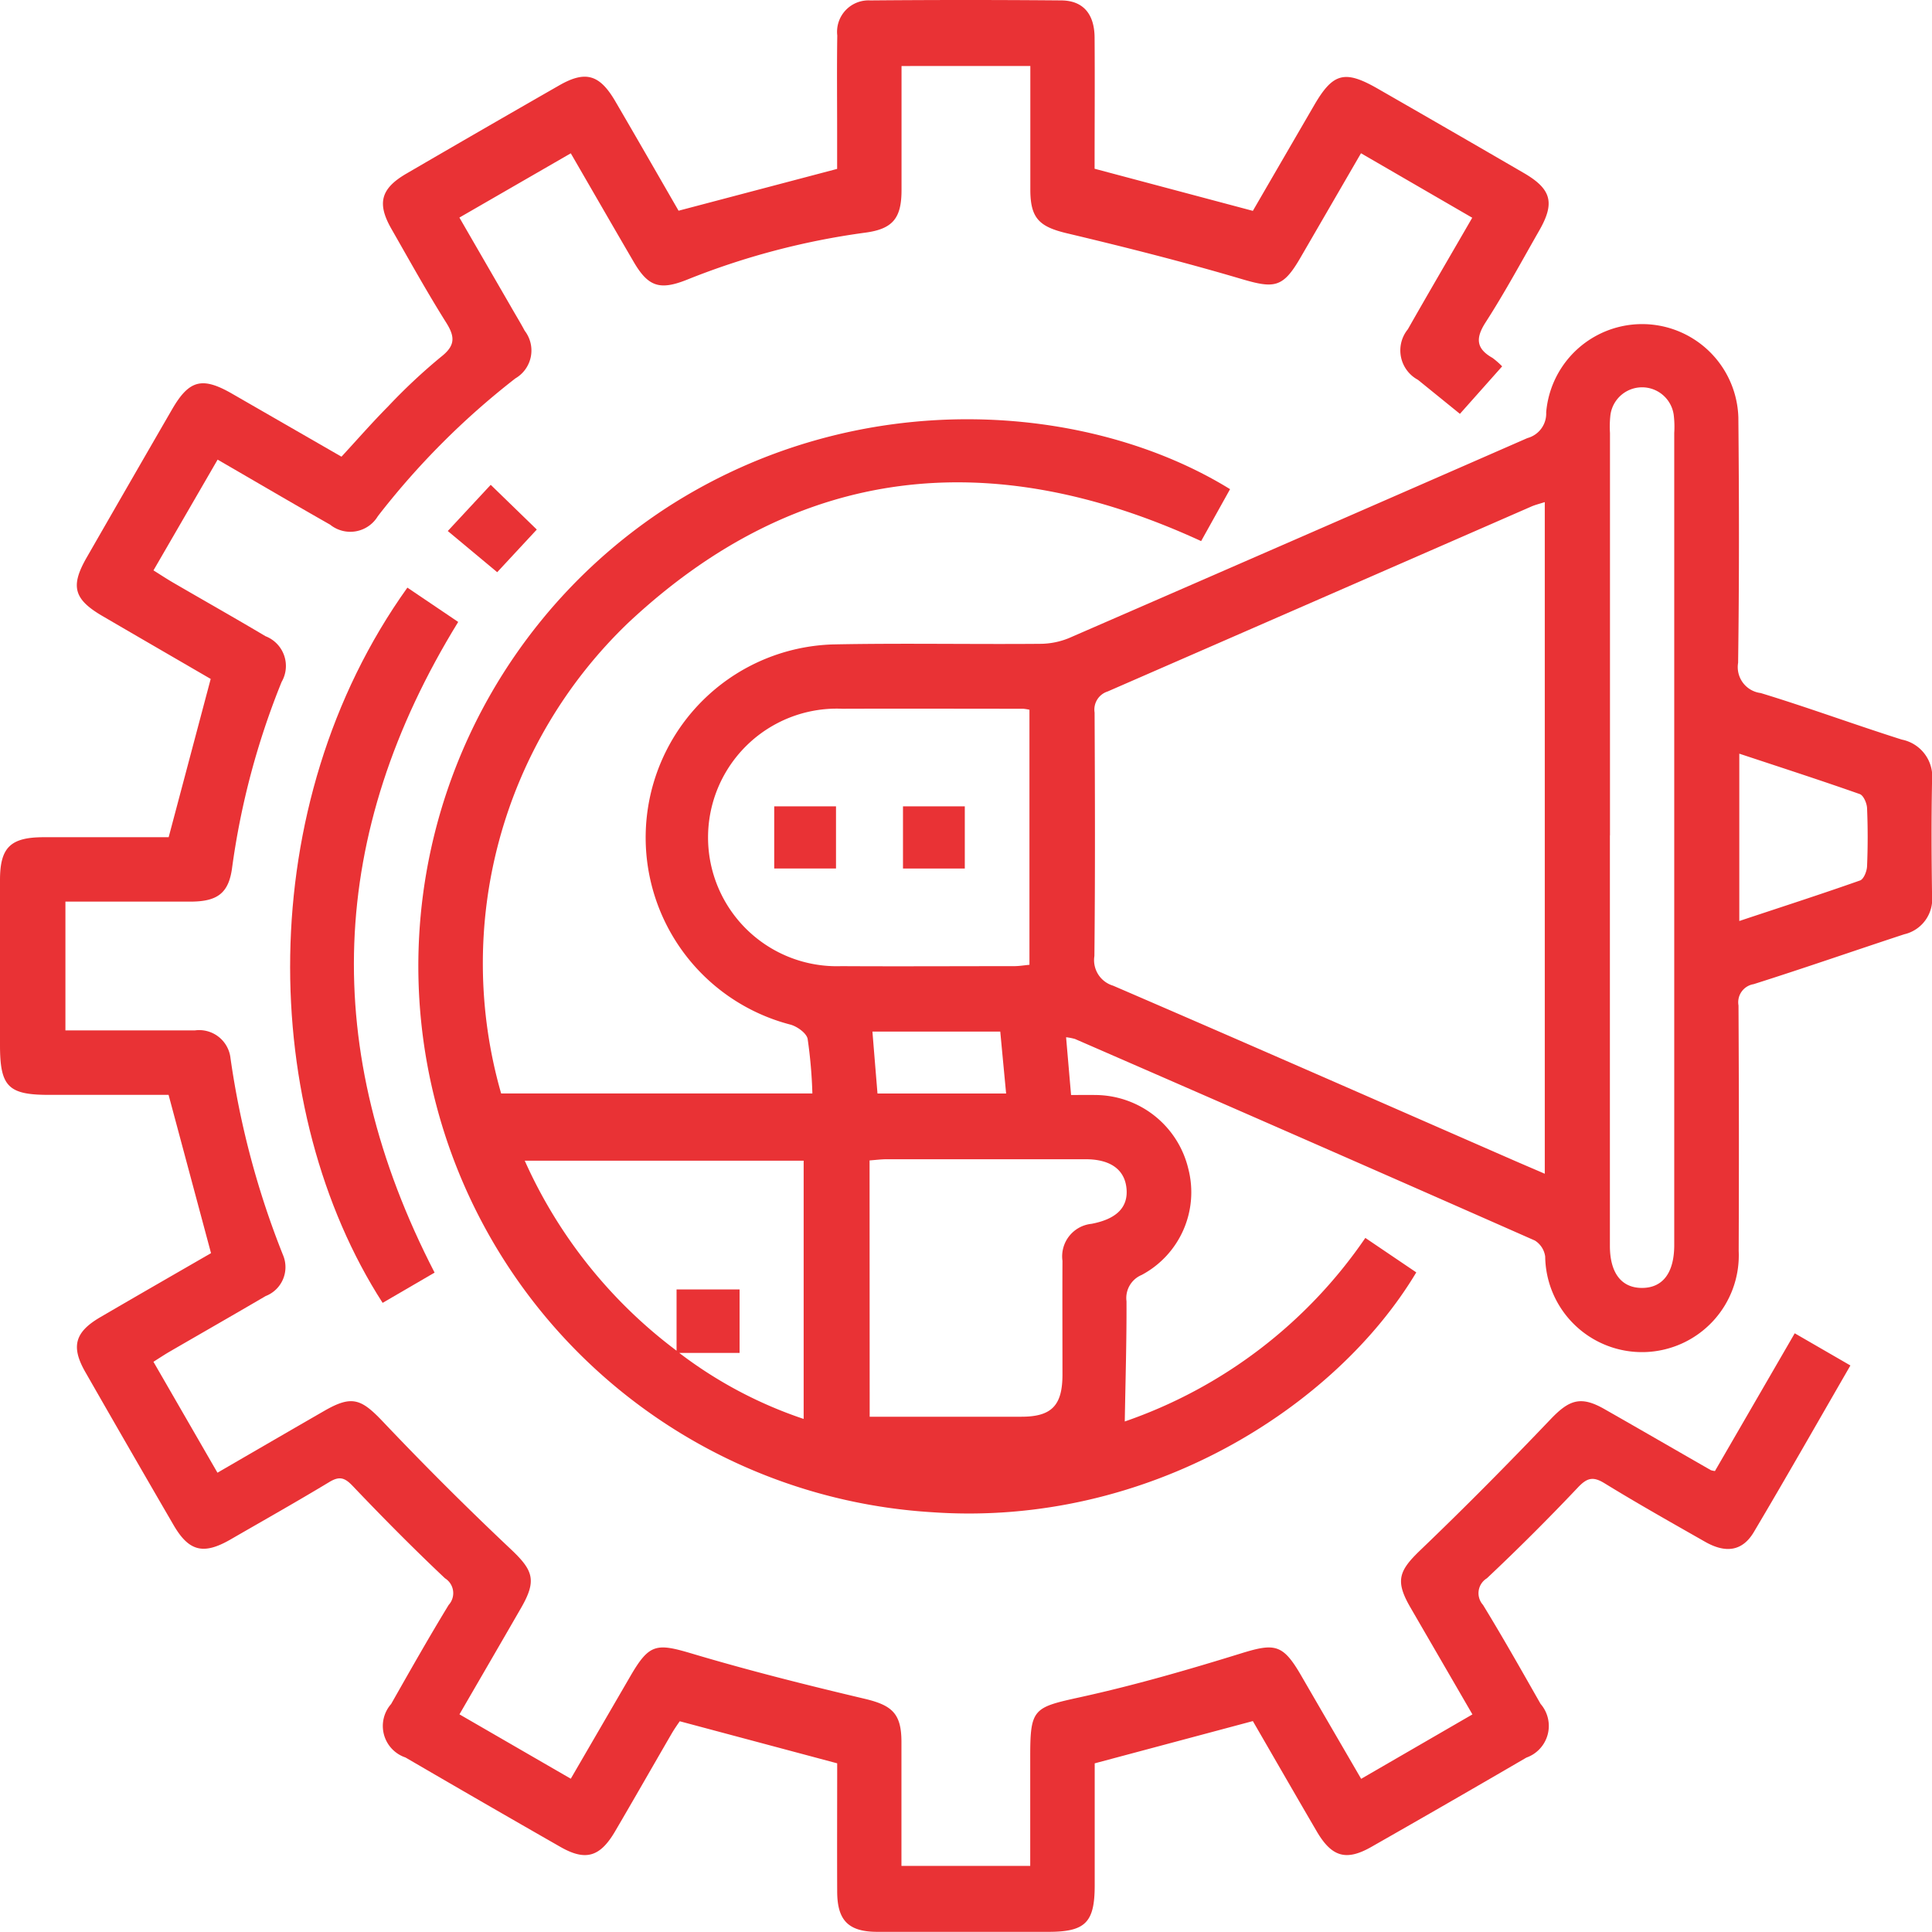
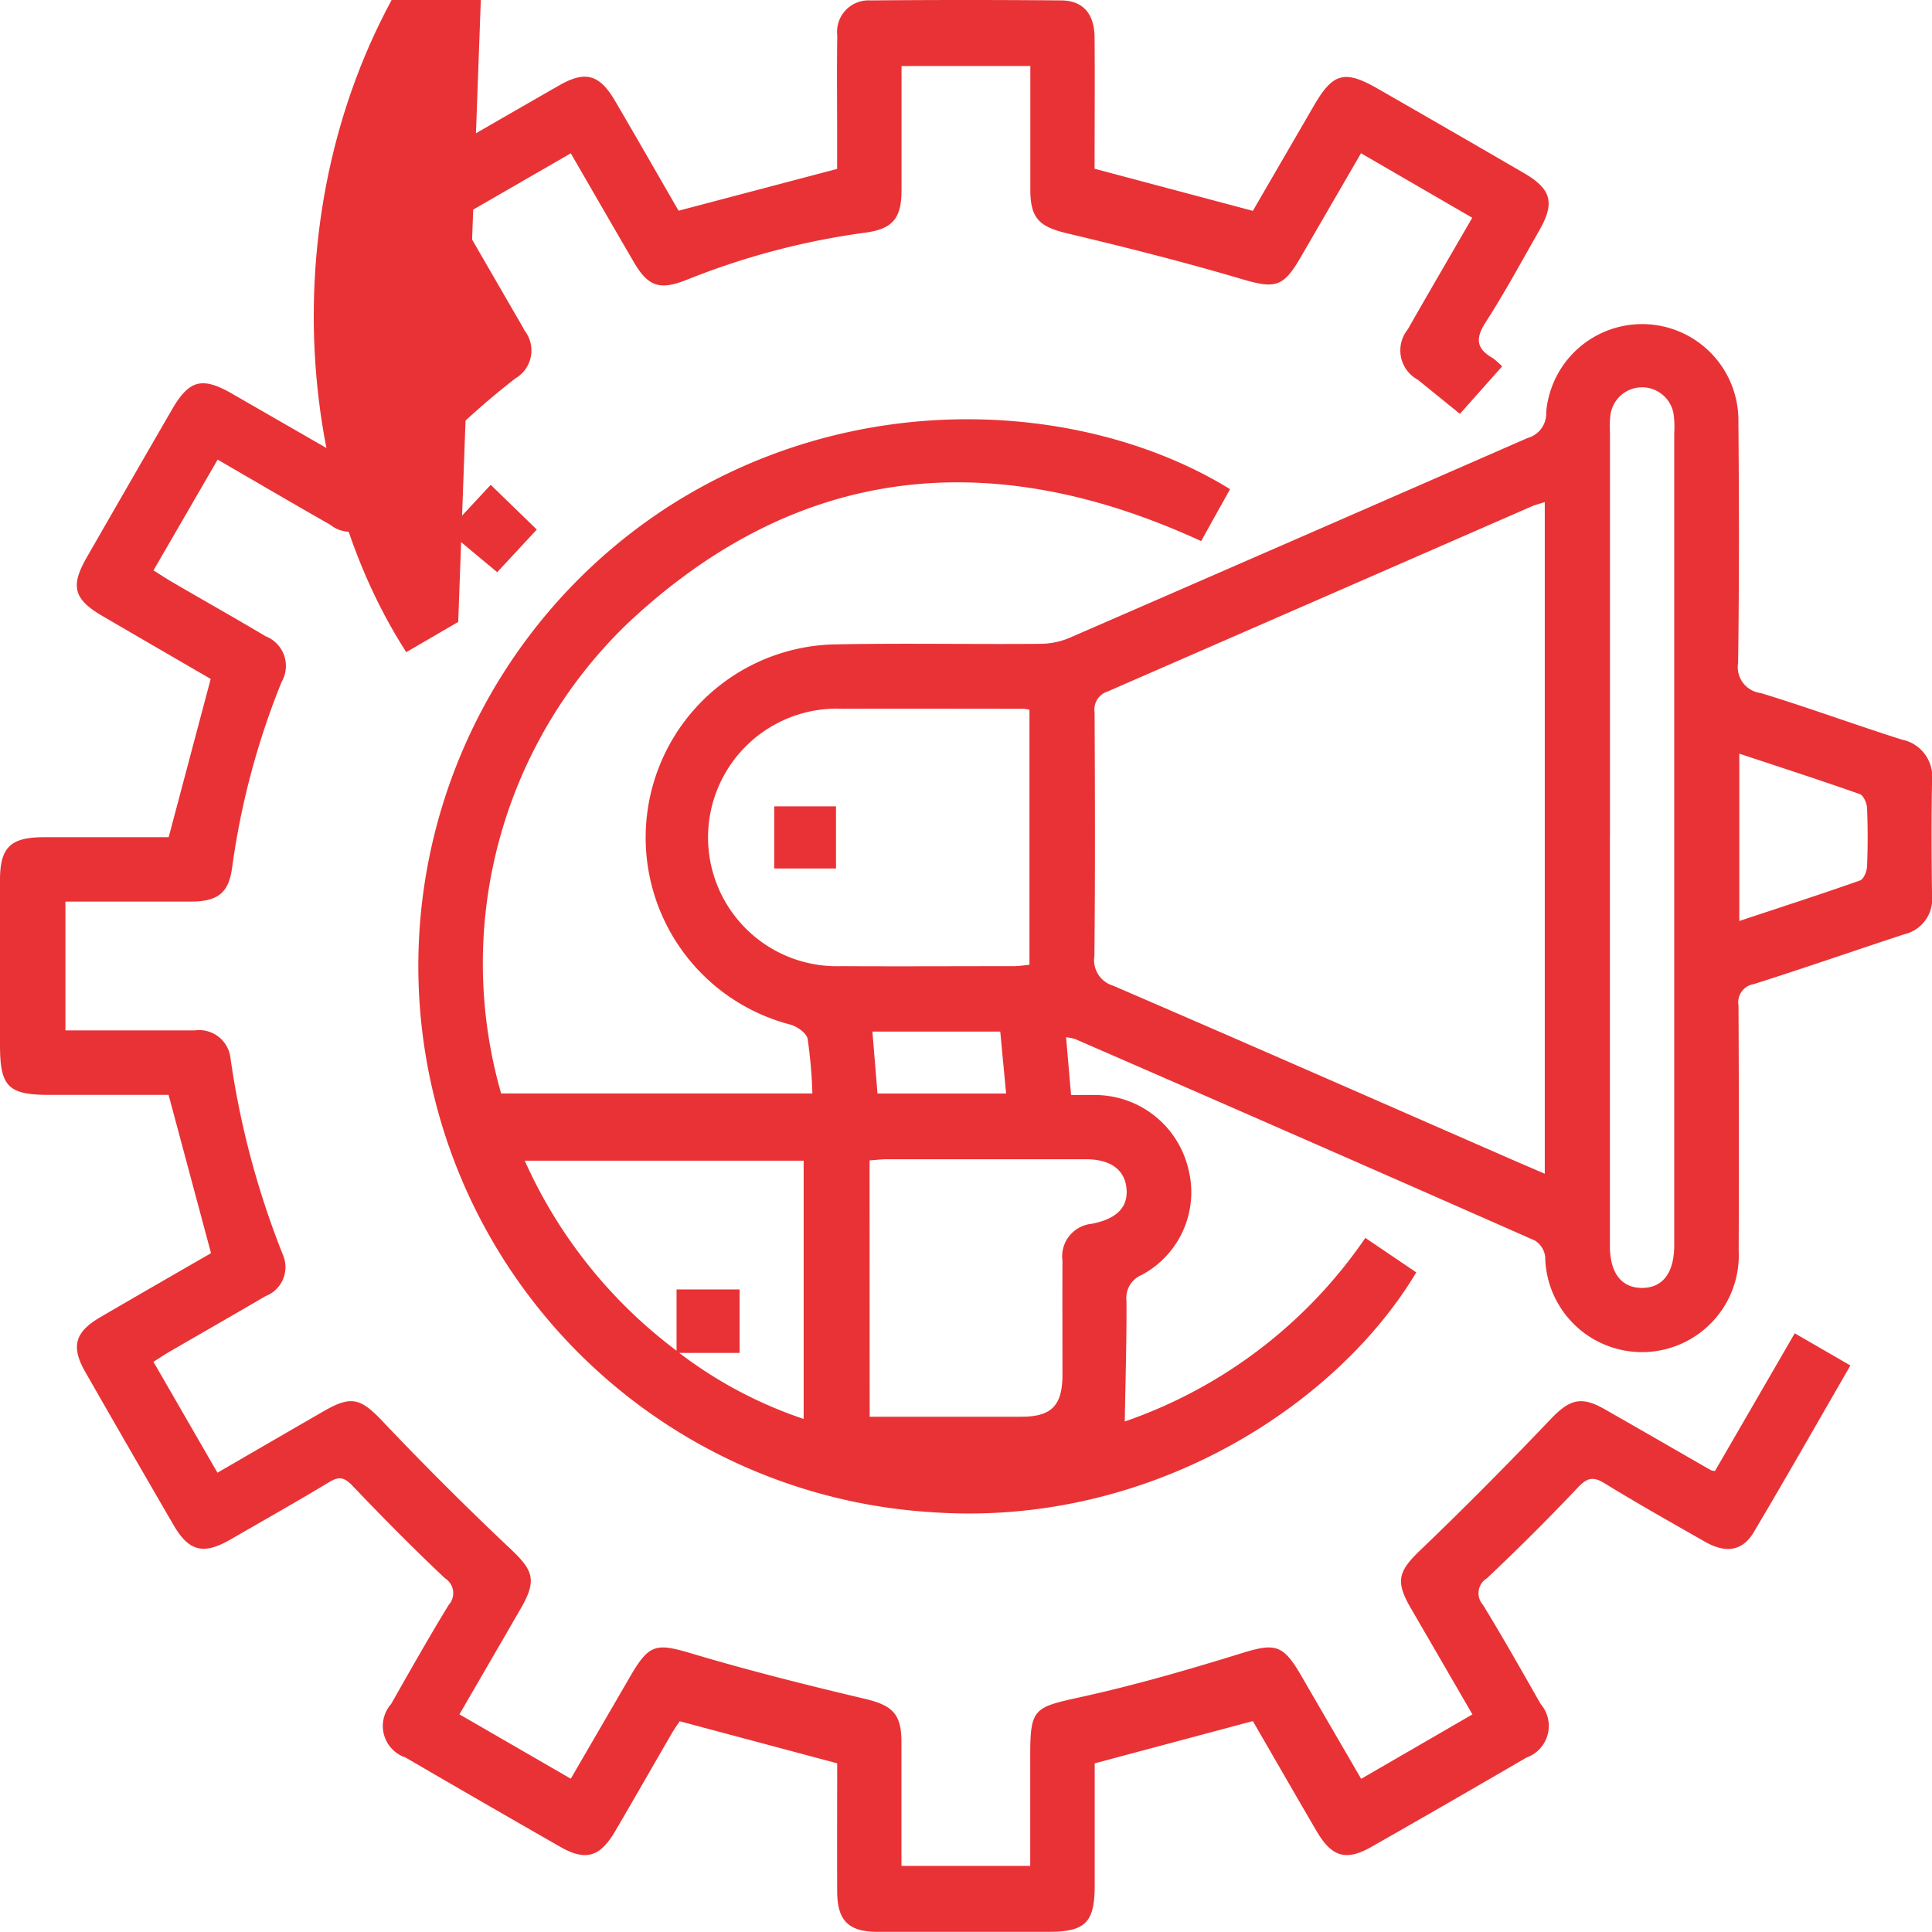
<svg xmlns="http://www.w3.org/2000/svg" id="Group_42171" data-name="Group 42171" width="70.231" height="70.23" viewBox="0 0 70.231 70.23">
  <defs>
    <clipPath id="clip-path">
      <rect id="Rectangle_40102" data-name="Rectangle 40102" width="70.231" height="70.23" transform="translate(0 0)" fill="none" />
    </clipPath>
  </defs>
  <g id="Group_42170" data-name="Group 42170" clip-path="url(#clip-path)">
    <path id="Path_30230" data-name="Path 30230" d="M44.715,17.781,43.663,19.67c-7.613-3.506-14.65-2.819-20.826,2.97a17.145,17.145,0,0,0-4.62,17.109H29.531a17.189,17.189,0,0,0-.172-1.983c-.04-.209-.374-.448-.618-.518a7.024,7.024,0,0,1,1.533-13.822c2.51-.052,5.022,0,7.532-.022a2.781,2.781,0,0,0,1.053-.209q8.337-3.625,16.664-7.27a.923.923,0,0,0,.683-.936,3.5,3.5,0,0,1,6.986.182c.028,2.974.032,5.948-.009,8.922a.949.949,0,0,0,.821,1.1c1.722.525,3.413,1.148,5.129,1.692a1.375,1.375,0,0,1,1.1,1.5c-.027,1.389-.02,2.779,0,4.169a1.313,1.313,0,0,1-1.013,1.409c-1.827.6-3.642,1.233-5.474,1.813a.666.666,0,0,0-.549.773q.025,4.461.007,8.922a3.519,3.519,0,1,1-7.034.207.813.813,0,0,0-.376-.583q-8.349-3.686-16.717-7.327a1.986,1.986,0,0,0-.323-.063c.06.7.117,1.358.181,2.1.312,0,.6-.005.883,0A3.492,3.492,0,0,1,43.2,42.5a3.406,3.406,0,0,1-1.7,3.847.909.909,0,0,0-.55.957c.006,1.43-.037,2.861-.063,4.369A17.5,17.5,0,0,0,49.632,45l1.852,1.253c-2.924,4.889-9.749,9.271-17.607,8.718a19.891,19.891,0,0,1-9.639-36.518c7.018-4.536,15.4-3.806,20.477-.671m11.44,24.888V18.252c-.193.063-.354.1-.5.166q-7.694,3.363-15.39,6.718a.691.691,0,0,0-.475.766c.014,2.95.023,5.9-.007,8.849a.969.969,0,0,0,.68,1.08c4.872,2.1,9.728,4.236,14.589,6.361.35.153.7.3,1.106.477M37.422,25.8a2.093,2.093,0,0,0-.225-.036c-2.192,0-4.384-.008-6.576,0a4.682,4.682,0,1,0-.041,9.357c2.094.012,4.188,0,6.283,0,.185,0,.37-.032.559-.049Zm21.1,4.566q0,7.461,0,14.921c0,.987.419,1.532,1.168,1.531s1.163-.542,1.171-1.531c0-.073,0-.147,0-.22q0-14.664,0-29.329a3.593,3.593,0,0,0-.019-.657,1.161,1.161,0,0,0-2.3,0,3.686,3.686,0,0,0-.017.657q0,7.314,0,14.628M31.614,51.5c1.882,0,3.7,0,5.519,0,1.089,0,1.484-.406,1.489-1.507,0-1.387-.006-2.774,0-4.161a1.189,1.189,0,0,1,1.055-1.344c.911-.173,1.338-.6,1.273-1.284s-.579-1.063-1.483-1.064q-3.615,0-7.228,0c-.208,0-.415.028-.629.043Zm-2.4.079V42.192H19.075A17.6,17.6,0,0,0,24.594,49.1V46.873h2.291V49.18H24.691a15.641,15.641,0,0,0,4.522,2.4m34.013-18.1c1.5-.5,2.95-.966,4.39-1.474.133-.047.247-.334.254-.514.03-.706.03-1.414,0-2.119-.008-.178-.13-.459-.265-.507-1.437-.506-2.887-.975-4.379-1.469ZM31.9,39.751h4.674c-.075-.789-.145-1.527-.213-2.252H31.714c.062.767.121,1.486.184,2.252" fill="#e93235" />
    <path id="Path_30231" data-name="Path 30231" d="M39.794,64.1c0,1.429,0,2.935,0,4.44,0,1.346-.339,1.685-1.681,1.685q-3.108,0-6.217,0c-1.052,0-1.459-.411-1.463-1.46-.007-1.579,0-3.159,0-4.666l-5.723-1.529c-.069.1-.194.276-.3.459-.685,1.18-1.36,2.365-2.05,3.542-.548.936-1.074,1.089-1.988.567q-2.823-1.614-5.632-3.251a1.208,1.208,0,0,1-.522-1.944c.685-1.207,1.369-2.416,2.091-3.6a.637.637,0,0,0-.133-.97c-1.151-1.086-2.265-2.212-3.356-3.357-.294-.309-.485-.362-.852-.14-1.188.717-2.4,1.4-3.6,2.093-.974.558-1.5.426-2.055-.525q-1.616-2.78-3.212-5.57c-.529-.925-.38-1.452.545-1.992,1.345-.785,2.695-1.56,4.025-2.328L6.128,39.8c-1.389,0-2.869,0-4.349,0S0,39.5,0,37.991q0-3,0-6c0-1.186.38-1.555,1.586-1.557,1.532,0,3.063,0,4.545,0L7.659,24.68c-1.274-.74-2.6-1.508-3.92-2.278-1.058-.615-1.191-1.086-.586-2.139q1.546-2.693,3.1-5.379c.625-1.08,1.1-1.2,2.2-.563l3.96,2.28c.574-.622,1.115-1.242,1.693-1.825a20.986,20.986,0,0,1,1.921-1.8c.524-.408.522-.725.191-1.251-.7-1.113-1.337-2.264-1.99-3.406-.529-.925-.389-1.46.532-2q2.778-1.617,5.568-3.215c.954-.547,1.469-.4,2.039.578.773,1.324,1.536,2.654,2.3,3.978L30.431,6.14V4.8c0-1.171-.012-2.341.005-3.511A1.143,1.143,0,0,1,31.631.015q3.476-.03,6.949,0c.789.006,1.2.487,1.21,1.338.012,1.606,0,3.212,0,4.781l5.753,1.531c.718-1.238,1.473-2.539,2.229-3.84.682-1.173,1.106-1.291,2.3-.608q2.662,1.527,5.316,3.069c1.01.586,1.144,1.086.565,2.095C55.313,9.5,54.7,10.638,54,11.724c-.37.577-.336.953.254,1.286a2.85,2.85,0,0,1,.351.308c-.514.578-1.02,1.148-1.535,1.726l-1.526-1.237a1.214,1.214,0,0,1-.367-1.837c.757-1.332,1.532-2.655,2.341-4.055L49.474,5.571,47.268,9.376c-.631,1.087-.942,1.119-2.141.765-2.094-.619-4.215-1.155-6.34-1.66-.995-.237-1.33-.535-1.333-1.572,0-1.485,0-2.971,0-4.509H32.772c0,1.5,0,3.005,0,4.508,0,1.033-.322,1.42-1.339,1.552a27.087,27.087,0,0,0-6.478,1.715c-.981.387-1.4.243-1.929-.672-.759-1.3-1.51-2.606-2.277-3.93L16.7,7.909c.635,1.1,1.251,2.164,1.867,3.229.17.3.348.587.508.887a1.174,1.174,0,0,1-.34,1.73,28.172,28.172,0,0,0-5,5.01A1.168,1.168,0,0,1,12,19.072c-1.35-.767-2.689-1.553-4.089-2.364-.783,1.353-1.537,2.654-2.332,4.026.249.156.482.31.723.45,1.116.649,2.24,1.283,3.349,1.943a1.159,1.159,0,0,1,.586,1.662,28.062,28.062,0,0,0-1.8,6.756c-.122.92-.529,1.226-1.5,1.23-1.506,0-3.013,0-4.559,0v4.682h.679c1.341,0,2.682,0,4.023,0a1.146,1.146,0,0,1,1.3,1.017A31.093,31.093,0,0,0,10.3,45.653a1.127,1.127,0,0,1-.642,1.46c-1.177.689-2.361,1.366-3.541,2.05-.167.1-.326.205-.539.34l2.327,4.032c1.329-.77,2.607-1.513,3.887-2.25,1-.575,1.337-.439,2.127.393q2.258,2.382,4.648,4.636c.816.77.953,1.133.378,2.131-.729,1.266-1.464,2.529-2.243,3.874l4.047,2.34c.727-1.252,1.446-2.488,2.164-3.725.69-1.189.948-1.208,2.239-.824,2.07.617,4.168,1.144,6.271,1.641,1,.236,1.343.532,1.346,1.56,0,1.486,0,2.973,0,4.518h4.681c0-1.317,0-2.648,0-3.979,0-1.75.121-1.782,1.83-2.157,1.967-.432,3.91-.994,5.835-1.59,1.229-.381,1.521-.339,2.184.805.718,1.24,1.44,2.479,2.181,3.755l4.045-2.342c-.777-1.342-1.521-2.622-2.261-3.9-.551-.955-.417-1.319.37-2.073,1.615-1.547,3.189-3.139,4.733-4.757.68-.713,1.1-.859,1.963-.365,1.291.735,2.576,1.479,3.865,2.218a.776.776,0,0,0,.146.03l2.9-5.007,2.024,1.17c-1.19,2.06-2.331,4.069-3.51,6.055-.409.689-1.009.787-1.769.356-1.229-.7-2.459-1.392-3.662-2.131-.421-.259-.637-.191-.966.156q-1.609,1.7-3.307,3.3a.634.634,0,0,0-.142.967c.724,1.184,1.407,2.393,2.094,3.6a1.221,1.221,0,0,1-.516,1.951q-2.81,1.638-5.635,3.246c-.918.523-1.441.369-1.988-.566-.785-1.343-1.56-2.693-2.321-4.007L39.794,64.1" fill="#e93235" />
-     <path id="Path_30232" data-name="Path 30232" d="M16.657,22.607c-4.748,7.714-5.041,15.55-.859,23.654l-1.889,1.1c-4.48-6.956-4.778-18.063.9-26l1.848,1.248" fill="#e93235" />
+     <path id="Path_30232" data-name="Path 30232" d="M16.657,22.607l-1.889,1.1c-4.48-6.956-4.778-18.063.9-26l1.848,1.248" fill="#e93235" />
    <path id="Path_30233" data-name="Path 30233" d="M16.273,19.308c.578-.623,1.087-1.17,1.565-1.684l1.675,1.626L18.074,20.8l-1.8-1.5" fill="#e93235" />
    <rect id="Rectangle_40100" data-name="Rectangle 40100" width="2.246" height="2.259" transform="translate(28.144 29.312)" fill="#e93235" />
-     <rect id="Rectangle_40101" data-name="Rectangle 40101" width="2.247" height="2.26" transform="translate(32.825 29.312)" fill="#e93235" />
  </g>
</svg>